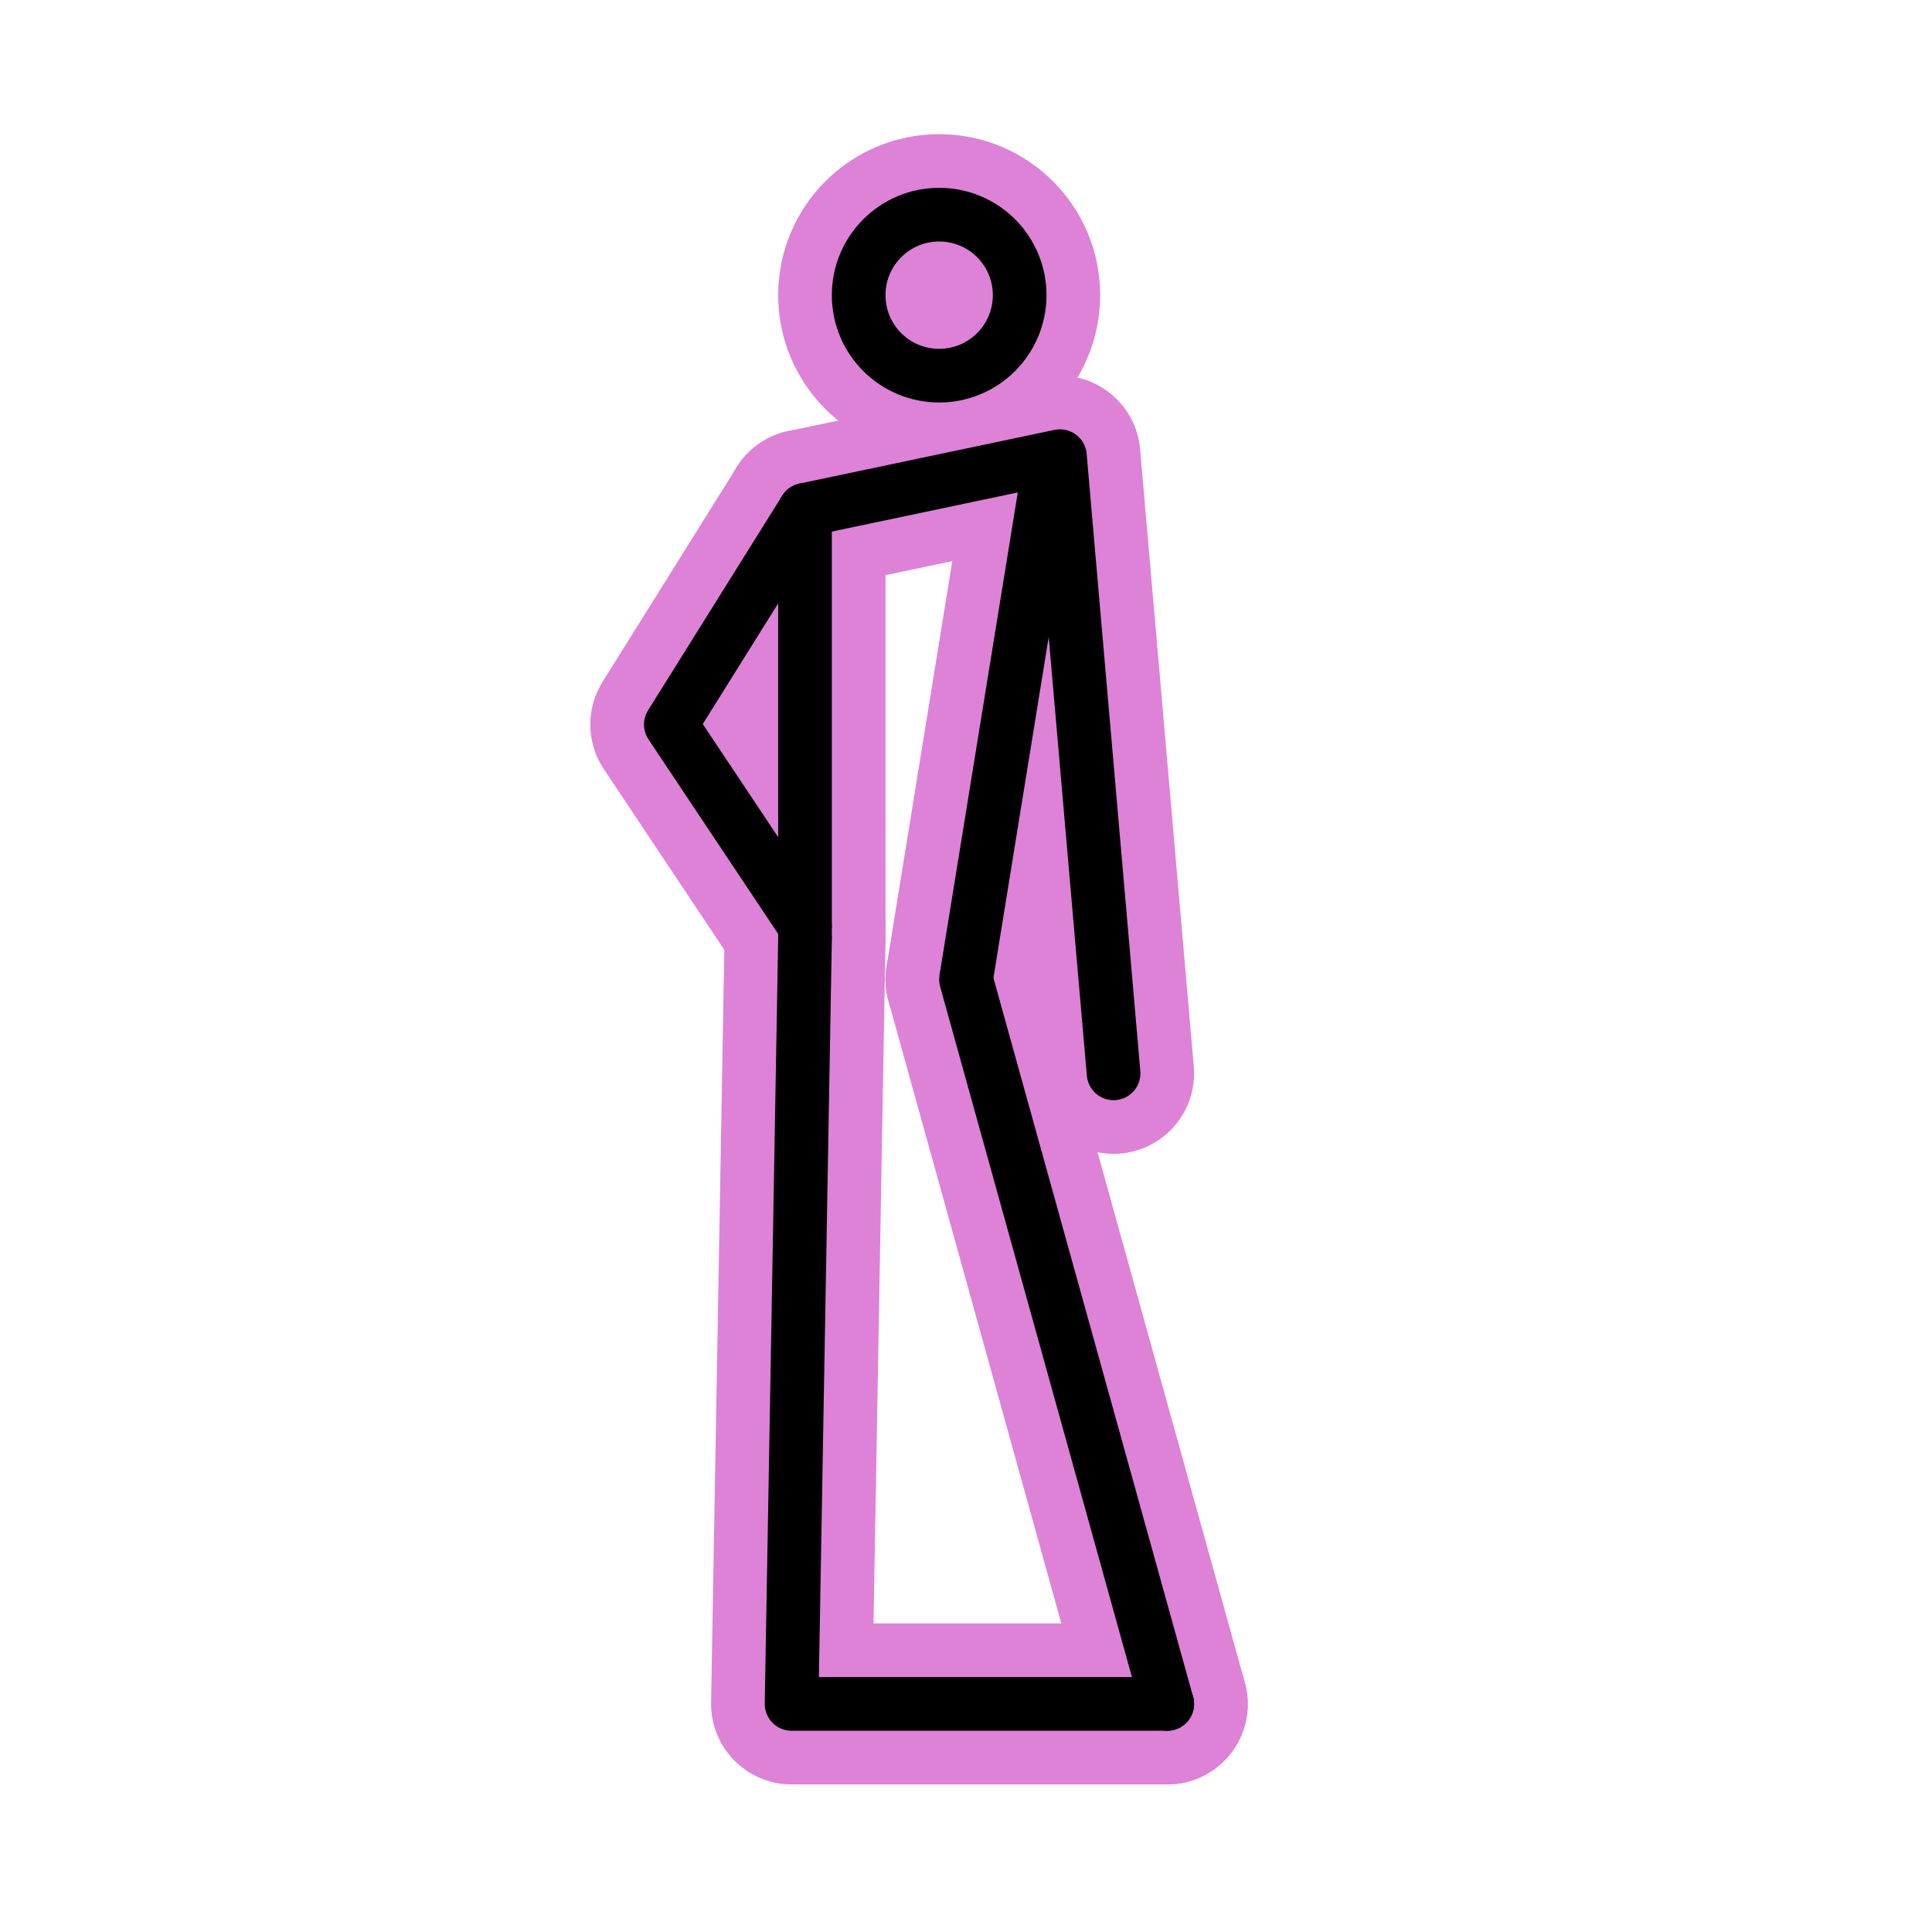
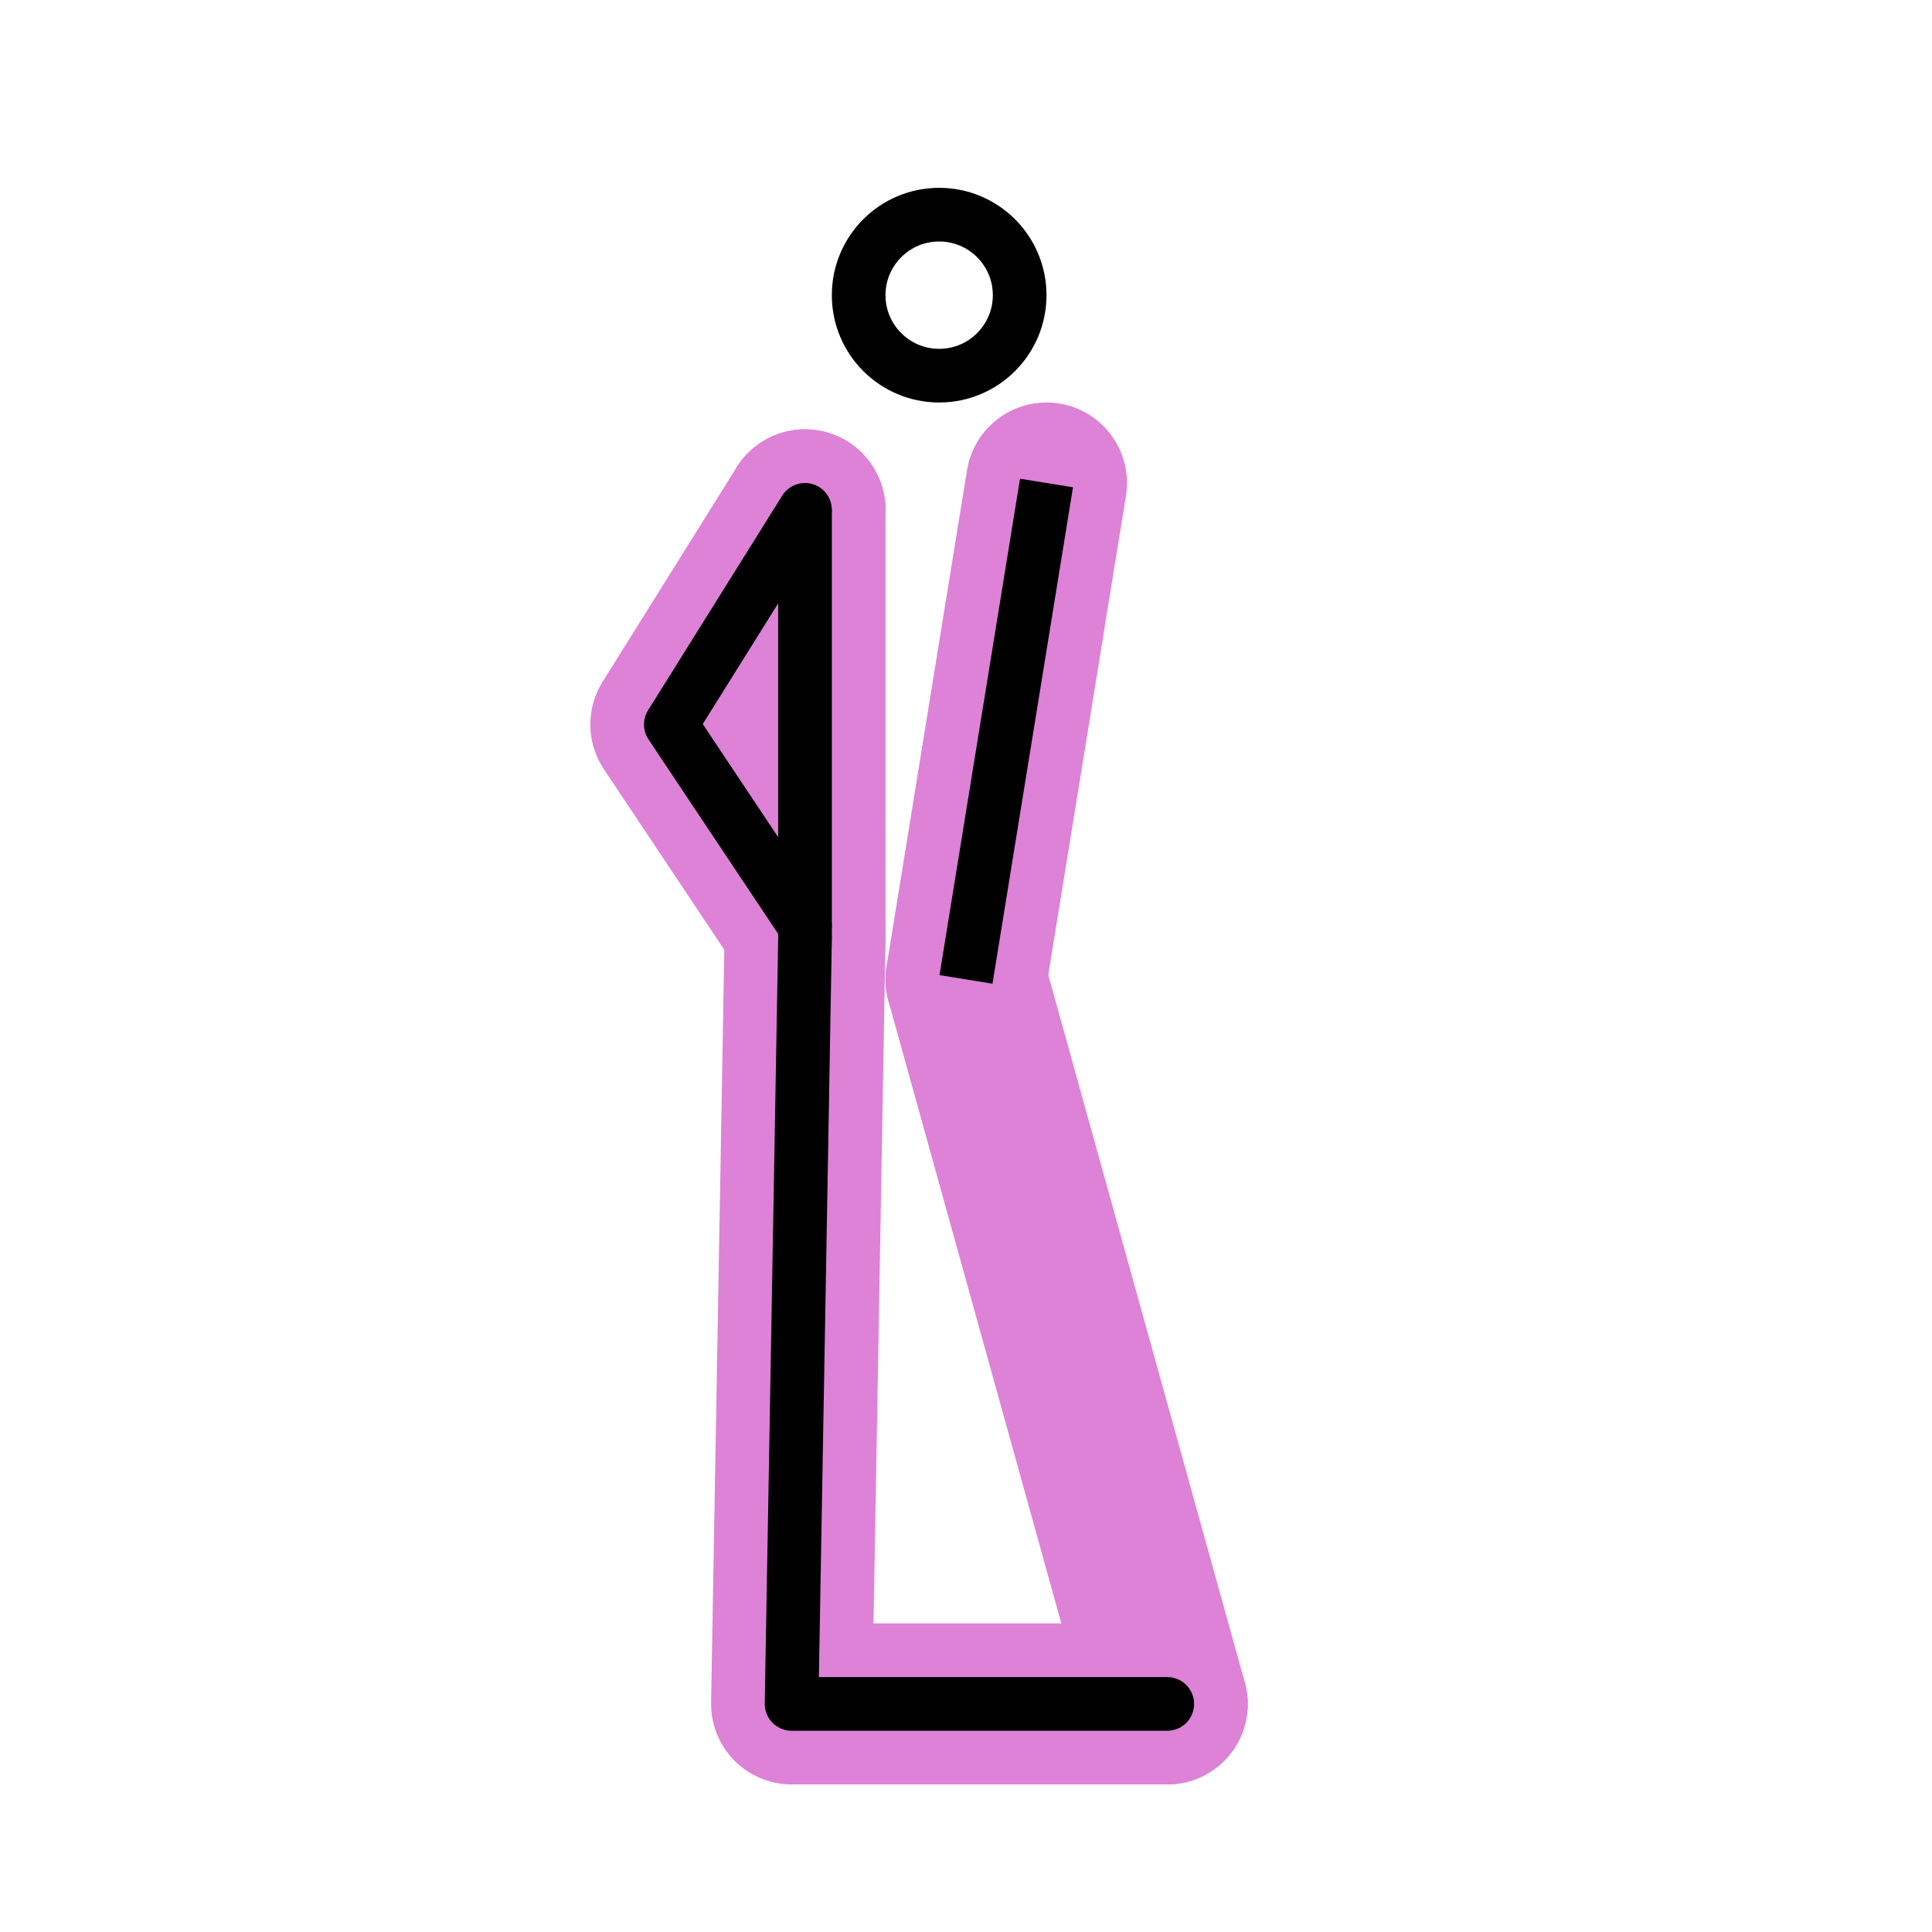
<svg xmlns="http://www.w3.org/2000/svg" id="emoji" viewBox="0 0 72 72">
  <g id="white-padding">
    <g id="color" />
    <g id="line">
      <path fill="none" stroke="#dd82d7" stroke-linecap="round" stroke-linejoin="round" stroke-width="6" d="M30 35L29.5 63.5H43.5" />
      <path fill="none" stroke="#dd82d7" stroke-linecap="round" stroke-linejoin="round" stroke-width="6" d="M43.5 63.5L36 36.5" />
      <path fill="none" stroke="#dd82d7" stroke-width="6" d="M30 35V19" stroke-linecap="round" stroke-linejoin="round" />
      <path fill="none" stroke="#dd82d7" stroke-width="6" d="M36 36.5L39 18" stroke-linecap="round" stroke-linejoin="round" />
-       <path fill="none" stroke="#dd82d7" stroke-linecap="round" stroke-linejoin="round" stroke-width="6" d="M30 19L39.5 17L41.5 40" />
      <path fill="none" stroke="#dd82d7" stroke-linecap="round" stroke-linejoin="round" stroke-width="6" d="M30 19L25 27L30 34.5" />
-       <circle cx="35" cy="11" r="3" fill="none" stroke="#dd82d7" stroke-width="6" stroke-linecap="round" stroke-linejoin="round" />
    </g>
  </g>
  <g id="emoji-original">
    <g id="color" />
    <g id="line">
      <path fill="none" stroke="#000" stroke-linecap="round" stroke-linejoin="round" stroke-width="2" d="M30 35L29.5 63.5H43.5" />
-       <path fill="none" stroke="#000" stroke-linecap="round" stroke-linejoin="round" stroke-width="2" d="M43.5 63.5L36 36.5" />
      <path fill="none" stroke="#000" stroke-width="2" d="M30 35V19" />
      <path fill="none" stroke="#000" stroke-width="2" d="M36 36.5L39 18" />
-       <path fill="none" stroke="#000" stroke-linecap="round" stroke-linejoin="round" stroke-width="2" d="M30 19L39.5 17L41.5 40" />
      <path fill="none" stroke="#000" stroke-linecap="round" stroke-linejoin="round" stroke-width="2" d="M30 19L25 27L30 34.5" />
      <circle cx="35" cy="11" r="3" fill="none" stroke="#000" stroke-width="2" />
    </g>
  </g>
</svg>